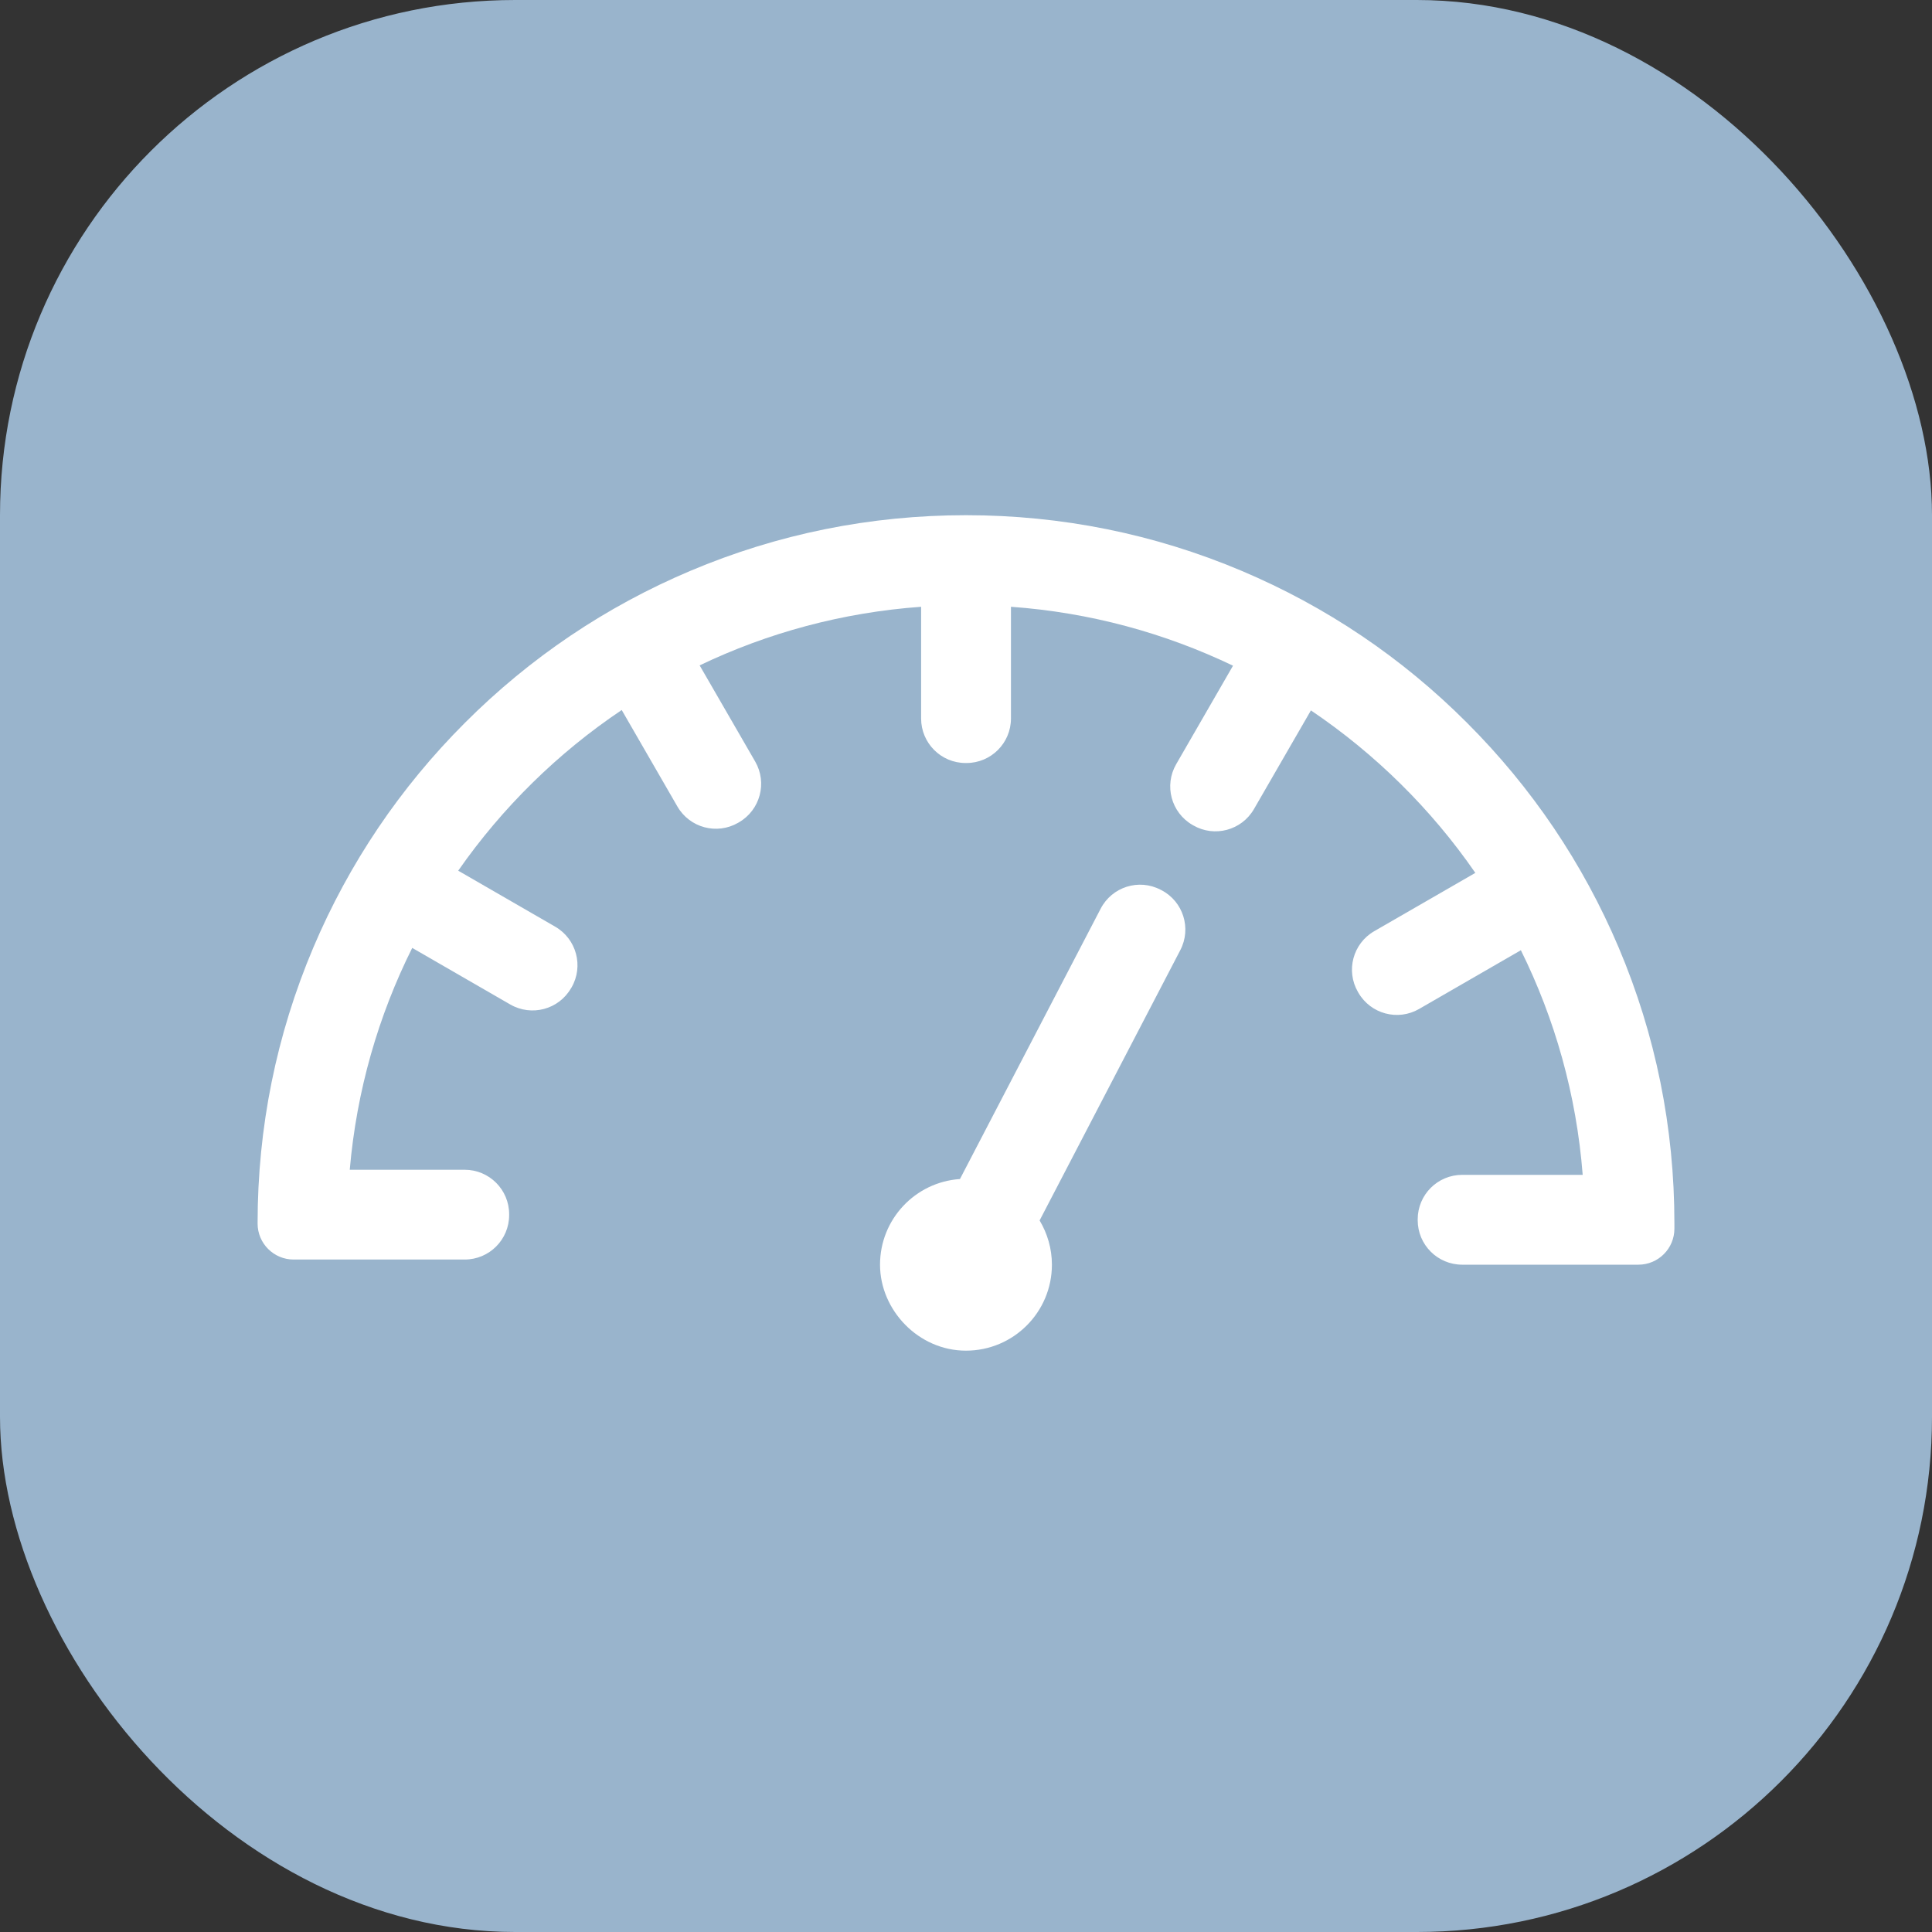
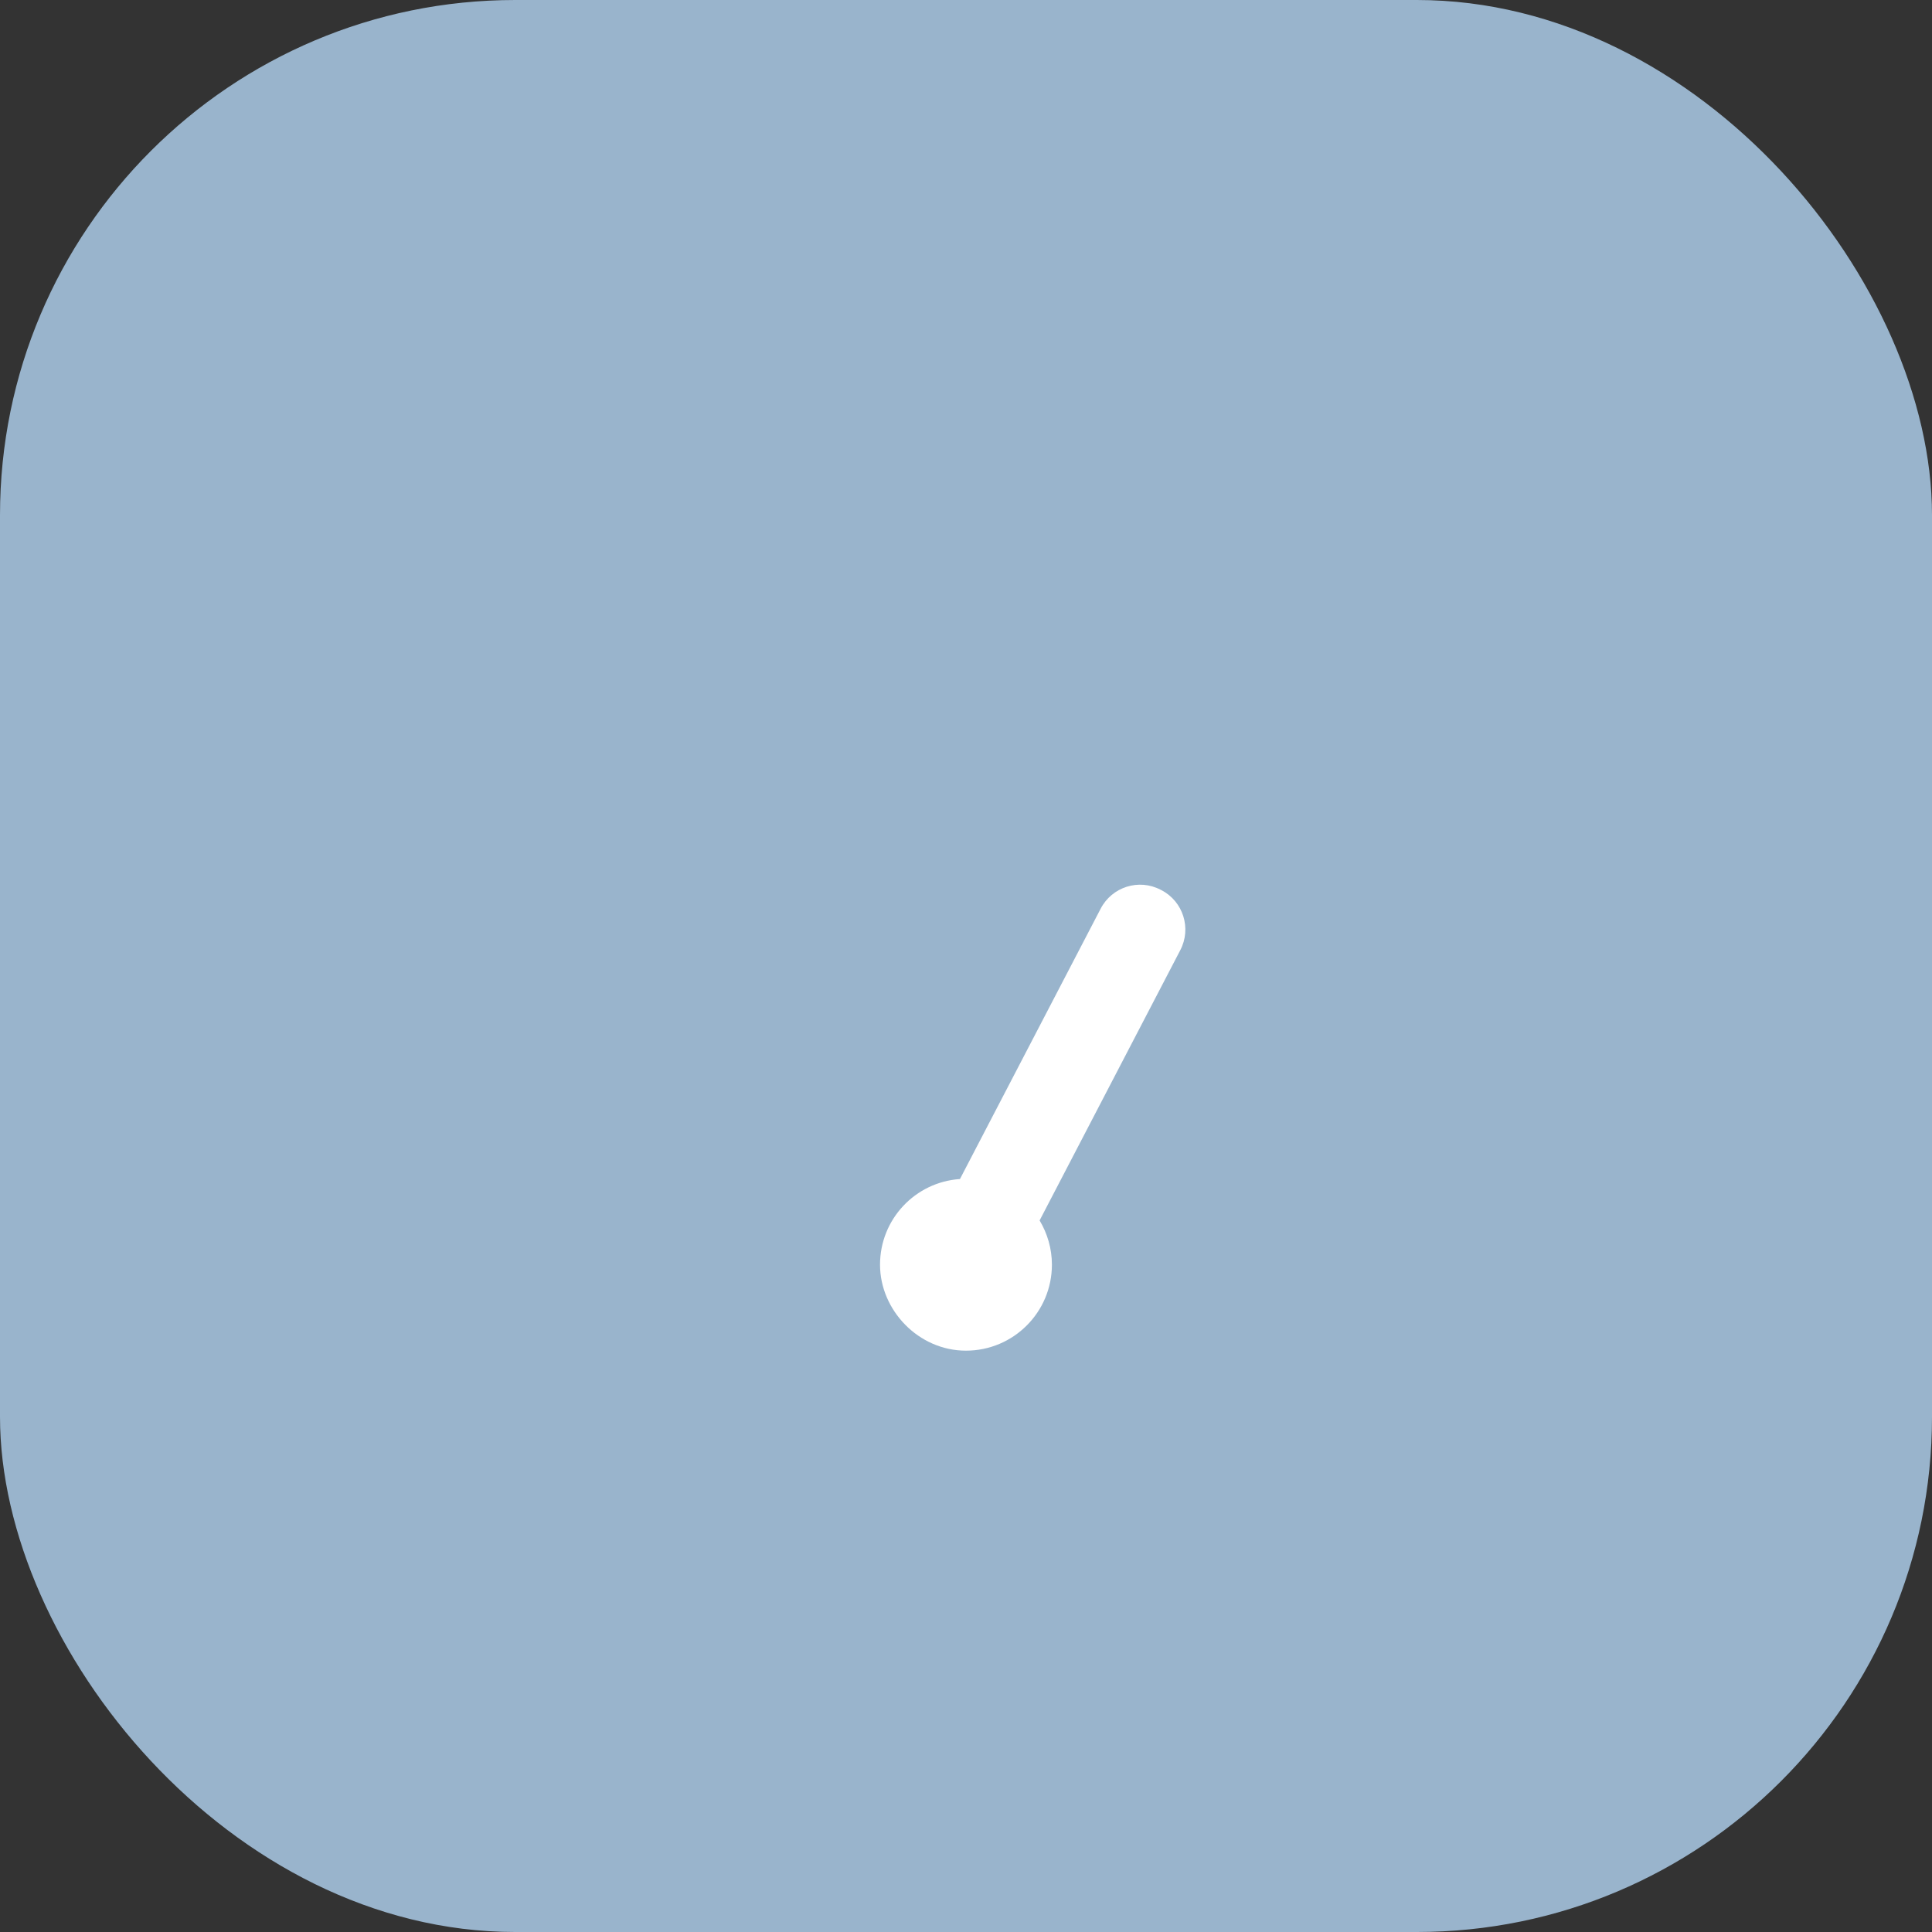
<svg xmlns="http://www.w3.org/2000/svg" width="30" height="30" viewBox="0 0 30 30" fill="none">
  <rect x="0" y="0" width="30" height="30" fill="#333333" stroke="none" />
  <rect width="30" height="30" rx="8" fill="#99B4CC" />
-   <path d="M25.135 14.714C24.58 13.405 23.787 12.23 22.776 11.22C21.767 10.21 20.59 9.418 19.28 8.864C17.924 8.291 16.483 8 15 8C13.517 8 12.076 8.291 10.72 8.864C9.41 9.418 8.233 10.21 7.223 11.22C6.213 12.229 5.42 13.405 4.865 14.714C4.291 16.07 4 17.509 4 18.993V18.999C4 19.308 4.251 19.558 4.559 19.558H7.216C7.597 19.558 7.906 19.249 7.906 18.868V18.854C7.906 18.473 7.597 18.164 7.216 18.164H5.431C5.537 16.935 5.875 15.772 6.401 14.719L7.924 15.598C8.255 15.788 8.677 15.675 8.867 15.345L8.875 15.333C9.065 15.003 8.952 14.581 8.622 14.39L7.115 13.52C7.799 12.54 8.661 11.692 9.654 11.025L10.519 12.524C10.71 12.854 11.132 12.967 11.462 12.776L11.474 12.769C11.804 12.578 11.917 12.156 11.727 11.826L10.864 10.332C11.919 9.827 13.08 9.51 14.303 9.422V11.157C14.303 11.538 14.612 11.848 14.993 11.848H15.007C15.389 11.848 15.698 11.538 15.698 11.157V9.422C16.925 9.51 18.089 9.83 19.146 10.337L18.264 11.866C18.073 12.196 18.186 12.618 18.516 12.809L18.528 12.816C18.858 13.007 19.28 12.894 19.471 12.564L20.356 11.031C21.356 11.706 22.224 12.562 22.909 13.554L21.338 14.46C21.008 14.651 20.895 15.073 21.086 15.403L21.093 15.415C21.284 15.745 21.706 15.858 22.036 15.667L23.616 14.755C24.144 15.821 24.479 17 24.576 18.243H22.705C22.323 18.243 22.014 18.552 22.014 18.934V18.947C22.014 19.329 22.323 19.638 22.705 19.638H25.441C25.75 19.638 26 19.387 26 19.079V18.993C26 17.51 25.709 16.07 25.135 14.714Z" fill="white" />
  <path d="M18.035 13.822L18.022 13.816C17.684 13.639 17.267 13.771 17.091 14.11L14.906 18.308C14.212 18.355 13.665 18.932 13.665 19.638C13.665 20.343 14.262 20.973 14.999 20.973C15.737 20.973 16.334 20.375 16.334 19.638C16.334 19.387 16.263 19.152 16.143 18.951L18.328 14.753C18.504 14.415 18.373 13.998 18.034 13.822H18.035Z" fill="white" />
</svg>